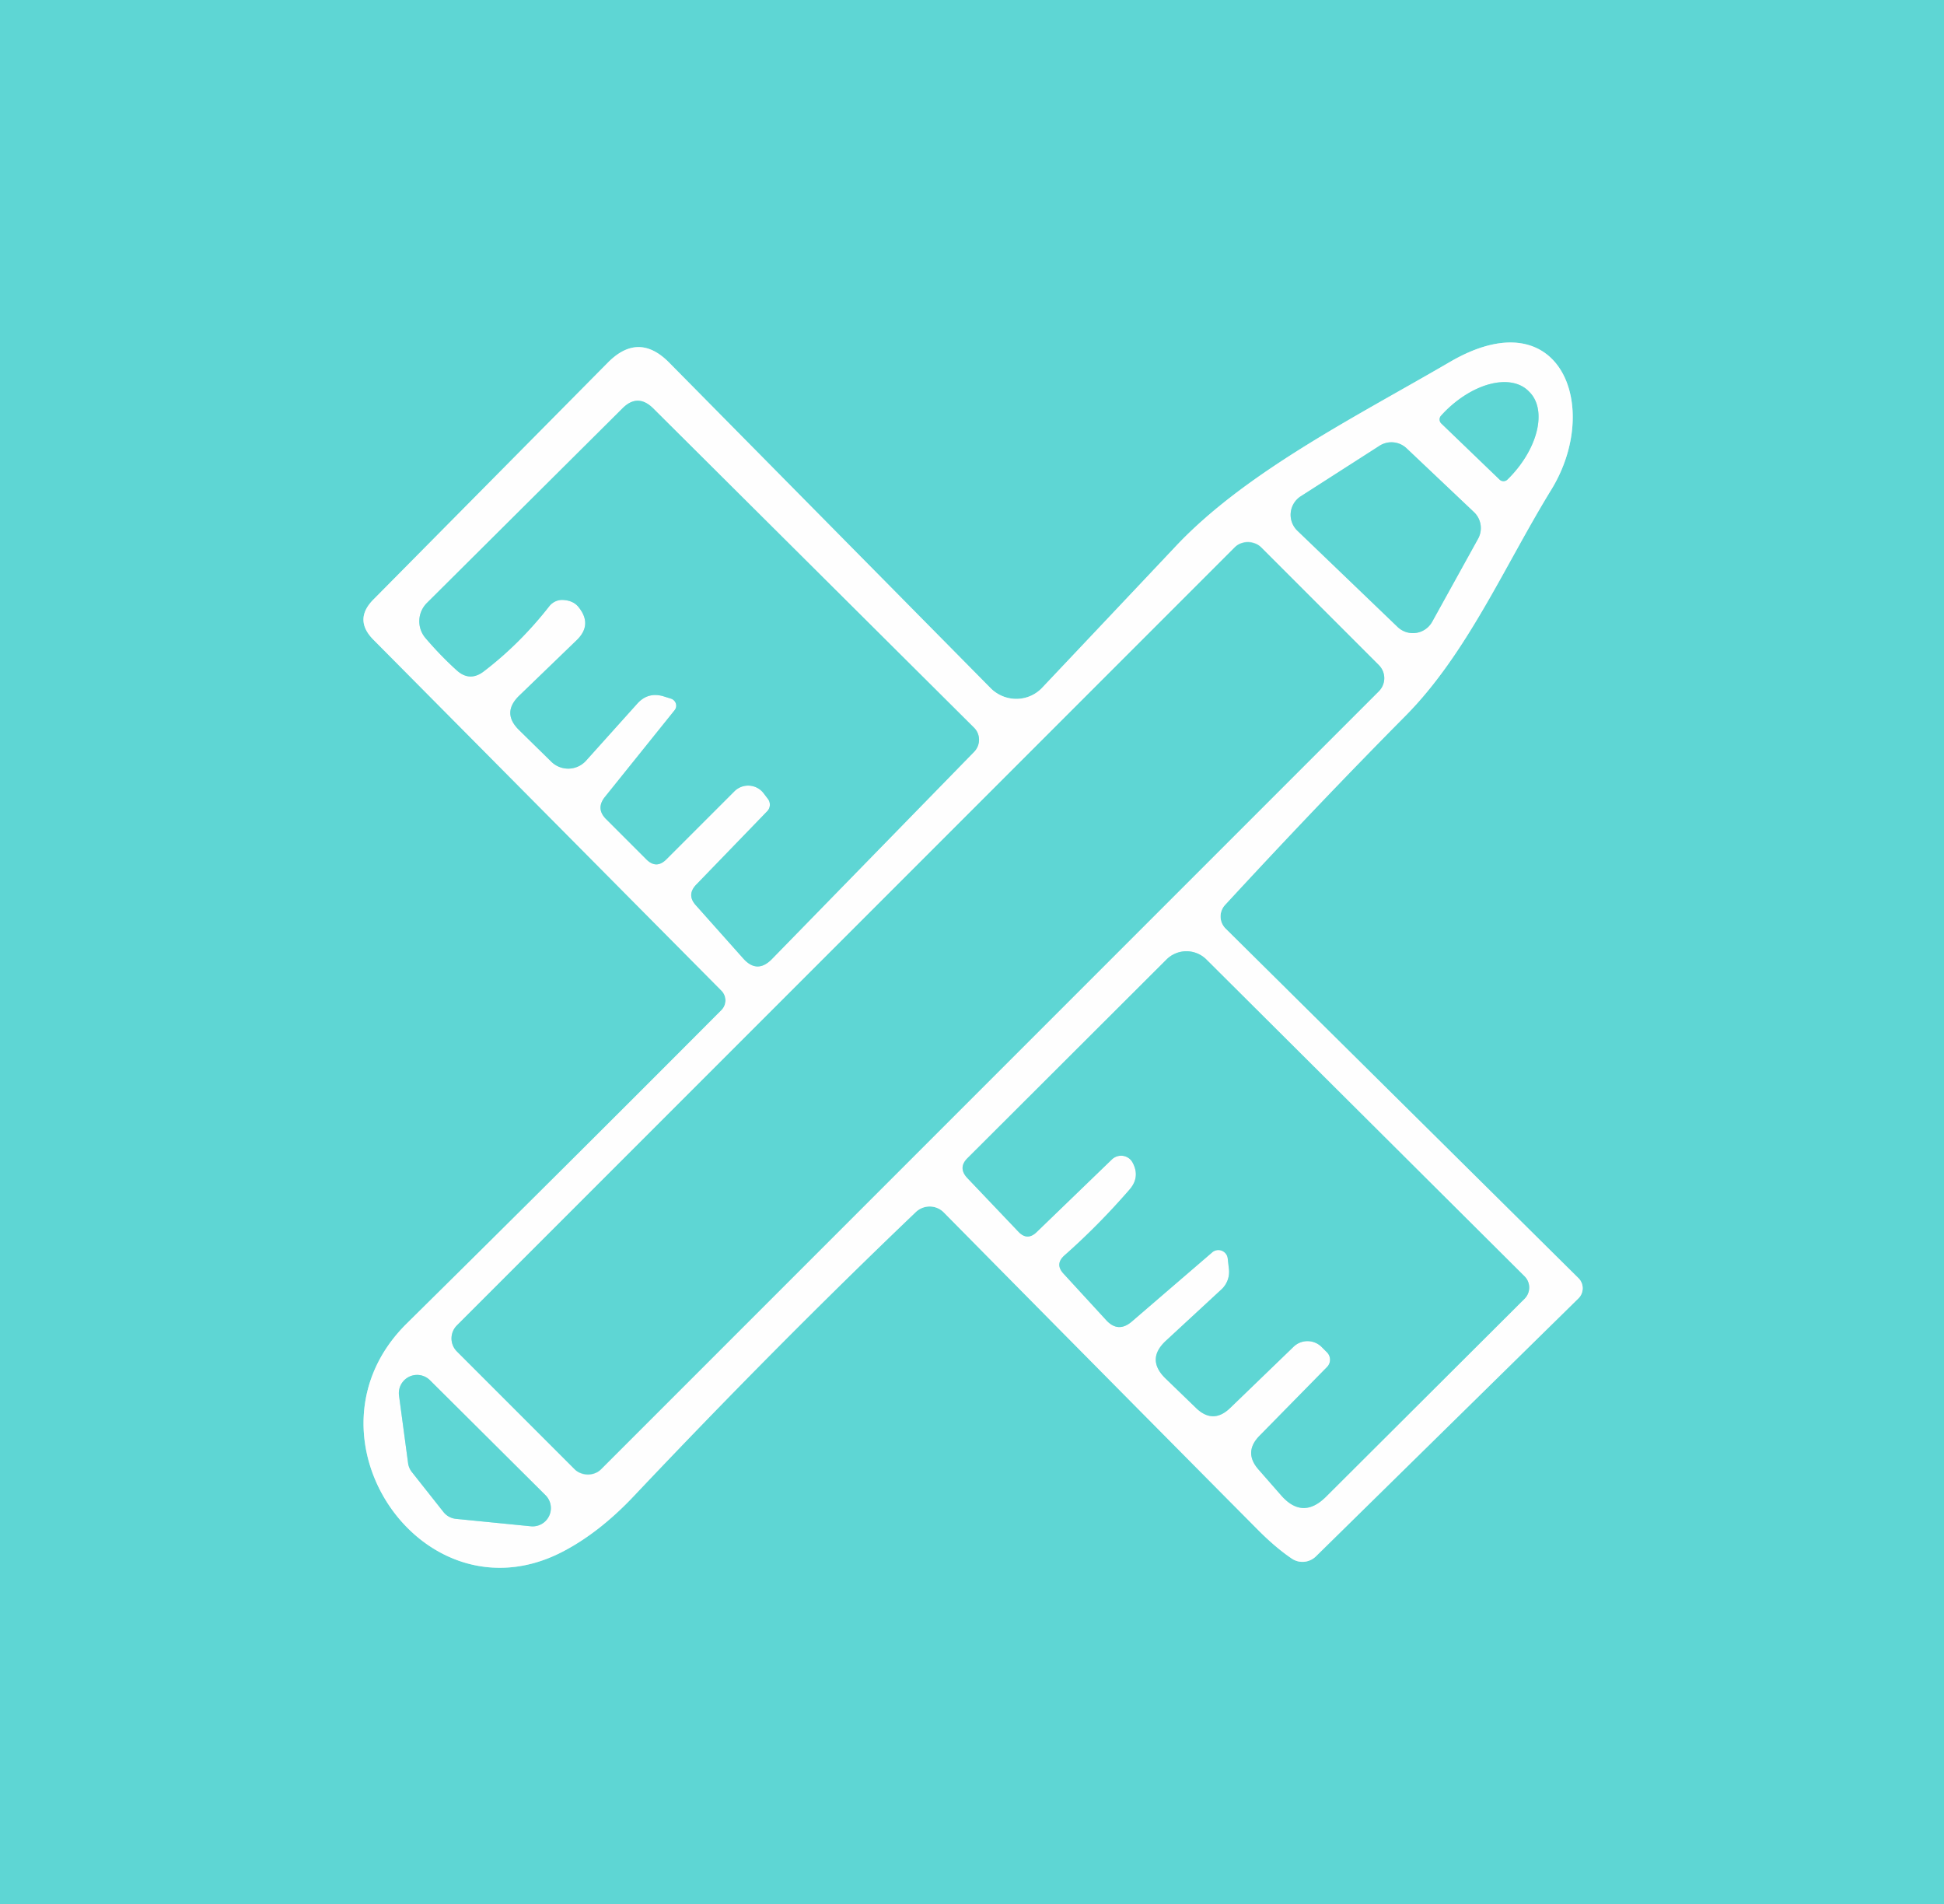
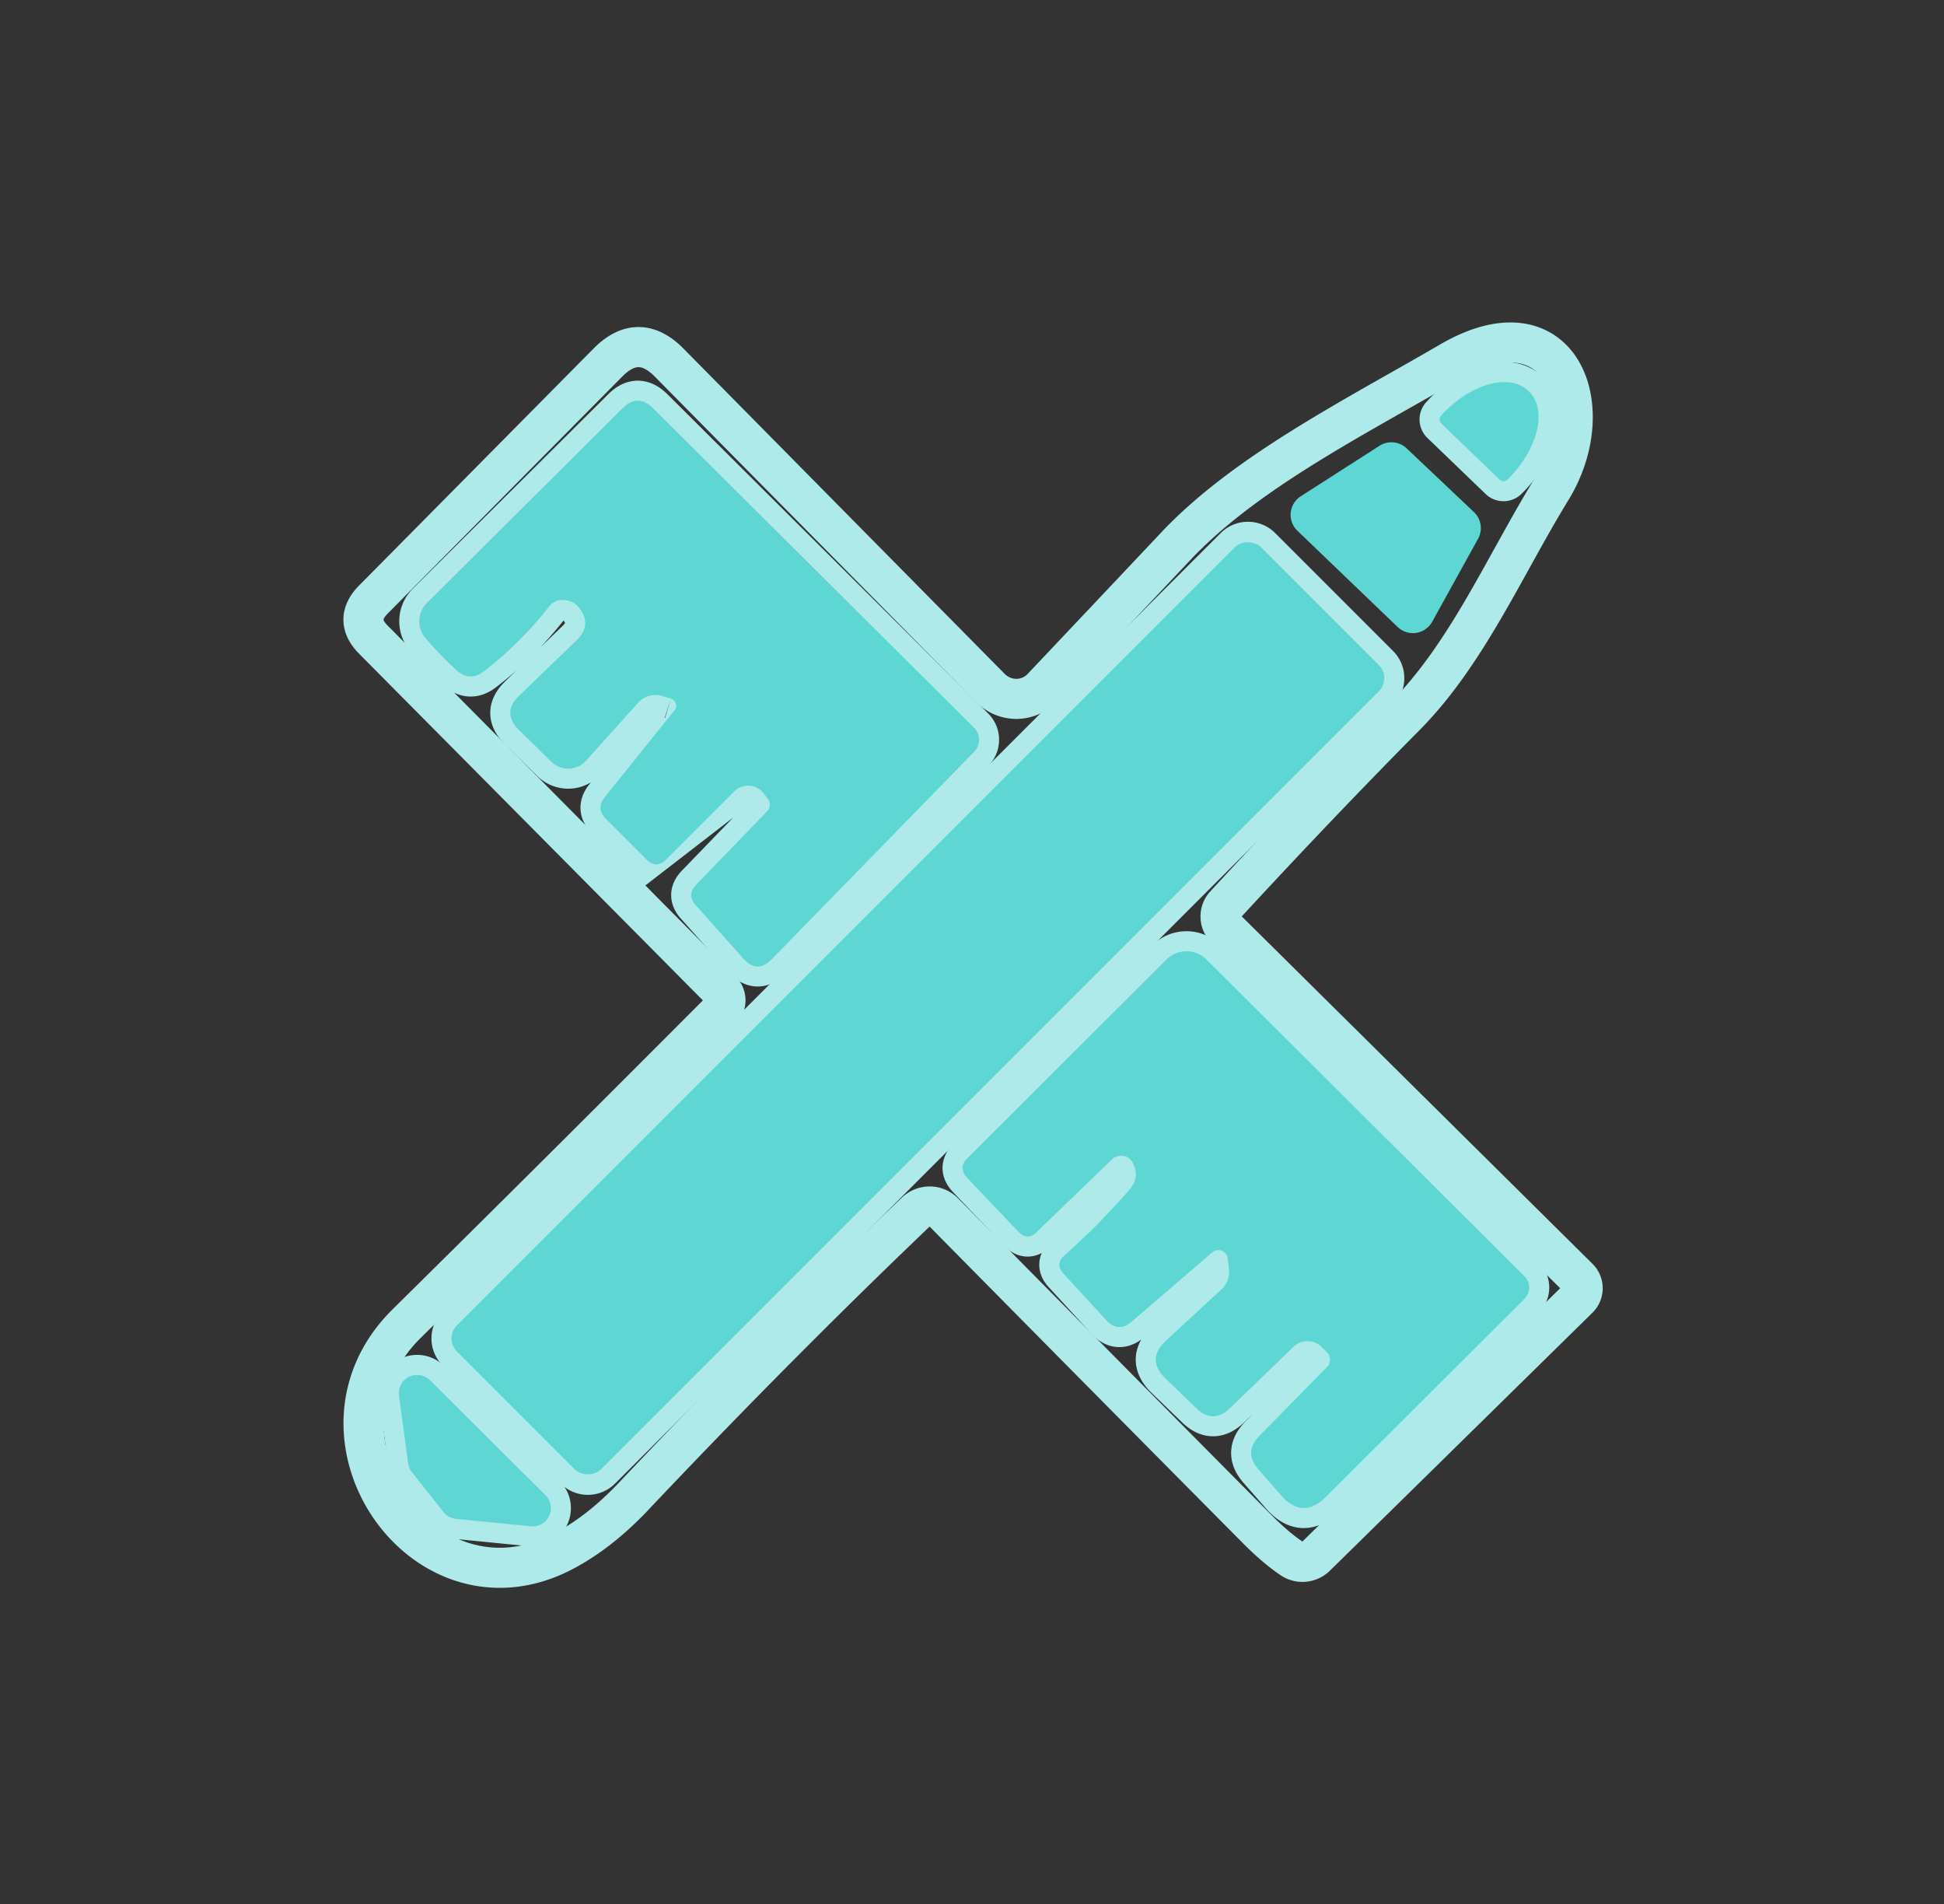
<svg xmlns="http://www.w3.org/2000/svg" version="1.1" viewBox="0.00 0.00 97.00 95.00">
  <rect x="0.00" y="0.00" width="97.00" height="95.00" fill="#333333" stroke="none" />
  <g stroke-width="2.00" fill="none" stroke-linecap="butt">
    <path stroke="#aeeae9" vector-effect="non-scaling-stroke" d="   M 36.00 49.42   A 0.69 0.69 0.0 0 1 36.00 50.39   Q 28.04 58.38 20.30 66.02   C 14.65 71.59 21.09 80.98 28.03 77.43   Q 29.88 76.48 31.62 74.64   Q 38.72 67.13 45.70 60.46   A 1.00 0.99 -44.0 0 1 47.09 60.48   Q 54.87 68.36 62.72 76.27   Q 63.65 77.21 64.47 77.76   A 0.96 0.95 -50.6 0 0 65.66 77.64   L 78.76 64.77   A 0.71 0.71 0.0 0 0 78.76 63.76   L 61.15 46.32   A 0.85 0.85 0.0 0 1 61.13 45.14   Q 65.77 40.11 70.11 35.73   C 73.20 32.62 75.07 28.23 77.41 24.42   C 79.94 20.29 77.85 14.84 72.34 18.06   C 67.64 20.80 62.14 23.55 58.64 27.28   Q 55.32 30.80 52.00 34.31   A 1.80 1.78 44.2 0 1 49.43 34.33   L 33.39 18.09   Q 31.86 16.54 30.33 18.09   L 18.63 29.91   Q 17.64 30.91 18.63 31.91   L 36.00 49.42" />
    <path stroke="#aeeae9" vector-effect="non-scaling-stroke" d="   M 71.92 21.13   L 74.83 23.93   A 0.28 0.28 0.0 0 0 75.22 23.92   L 75.35 23.79   A 3.72 2.27 -46.1 0 0 76.29 19.53   L 76.25 19.49   A 3.72 2.27 -46.1 0 0 72.03 20.60   L 71.91 20.73   A 0.28 0.28 0.0 0 0 71.92 21.13" />
-     <path stroke="#aeeae9" vector-effect="non-scaling-stroke" d="   M 33.47 34.85   A 0.37 0.36 27.6 0 1 33.66 35.43   L 30.18 39.76   Q 29.72 40.34 30.24 40.86   L 32.25 42.87   Q 32.75 43.37 33.25 42.87   L 36.65 39.47   A 0.97 0.97 0.0 0 1 38.10 39.57   L 38.32 39.86   A 0.47 0.47 0.0 0 1 38.28 40.47   L 34.74 44.13   Q 34.25 44.64 34.72 45.16   L 37.09 47.82   Q 37.78 48.59 38.51 47.85   L 48.61 37.50   A 0.86 0.85 -45.7 0 0 48.60 36.30   L 32.59 20.37   Q 31.82 19.61 31.06 20.37   L 21.31 30.07   A 1.29 1.29 0.0 0 0 21.23 31.83   Q 21.99 32.72 22.80 33.45   Q 23.44 34.02 24.13 33.50   Q 25.94 32.12 27.41 30.24   A 0.83 0.80 -68.1 0 1 28.10 29.93   Q 28.62 29.96 28.88 30.30   Q 29.57 31.17 28.77 31.94   L 25.90 34.71   Q 25.03 35.56 25.89 36.41   L 27.51 38.00   A 1.20 1.20 0.0 0 0 29.24 37.95   L 31.80 35.10   Q 32.34 34.50 33.12 34.74   L 33.47 34.85" />
-     <path stroke="#aeeae9" vector-effect="non-scaling-stroke" d="   M 69.74 31.28   A 1.10 1.10 0.0 0 0 71.46 31.02   L 73.75 26.88   A 1.10 1.10 0.0 0 0 73.54 25.54   L 70.18 22.36   A 1.10 1.10 0.0 0 0 68.83 22.24   L 64.90 24.76   A 1.10 1.10 0.0 0 0 64.74 26.48   L 69.74 31.28" />
+     <path stroke="#aeeae9" vector-effect="non-scaling-stroke" d="   M 33.47 34.85   A 0.37 0.36 27.6 0 1 33.66 35.43   L 30.18 39.76   Q 29.72 40.34 30.24 40.86   L 32.25 42.87   L 36.65 39.47   A 0.97 0.97 0.0 0 1 38.10 39.57   L 38.32 39.86   A 0.47 0.47 0.0 0 1 38.28 40.47   L 34.74 44.13   Q 34.25 44.64 34.72 45.16   L 37.09 47.82   Q 37.78 48.59 38.51 47.85   L 48.61 37.50   A 0.86 0.85 -45.7 0 0 48.60 36.30   L 32.59 20.37   Q 31.82 19.61 31.06 20.37   L 21.31 30.07   A 1.29 1.29 0.0 0 0 21.23 31.83   Q 21.99 32.72 22.80 33.45   Q 23.44 34.02 24.13 33.50   Q 25.94 32.12 27.41 30.24   A 0.83 0.80 -68.1 0 1 28.10 29.93   Q 28.62 29.96 28.88 30.30   Q 29.57 31.17 28.77 31.94   L 25.90 34.71   Q 25.03 35.56 25.89 36.41   L 27.51 38.00   A 1.20 1.20 0.0 0 0 29.24 37.95   L 31.80 35.10   Q 32.34 34.50 33.12 34.74   L 33.47 34.85" />
    <path stroke="#aeeae9" vector-effect="non-scaling-stroke" d="   M 62.919 27.298   A 0.92 0.92 0.0 0 0 61.618 27.298   L 22.798 66.118   A 0.92 0.92 0.0 0 0 22.798 67.419   L 28.681 73.302   A 0.92 0.92 0.0 0 0 29.982 73.302   L 68.802 34.482   A 0.92 0.92 0.0 0 0 68.802 33.181   L 62.919 27.298" />
    <path stroke="#aeeae9" vector-effect="non-scaling-stroke" d="   M 61.32 63.31   A 1.19 1.19 0.0 0 1 60.96 64.31   L 58.18 66.88   Q 57.17 67.81 58.16 68.77   L 59.68 70.24   Q 60.53 71.06 61.38 70.24   L 64.54 67.19   A 1.00 1.00 0.0 0 1 65.95 67.20   L 66.21 67.46   A 0.52 0.52 0.0 0 1 66.21 68.20   L 62.84 71.63   Q 62.05 72.44 62.78 73.29   L 63.91 74.58   Q 64.99 75.83 66.16 74.67   L 76.07 64.79   A 0.79 0.79 0.0 0 0 76.07 63.67   L 60.20 47.87   A 1.41 1.41 0.0 0 0 58.20 47.87   L 48.28 57.77   Q 47.79 58.25 48.26 58.76   L 50.82 61.45   Q 51.26 61.91 51.72 61.47   L 55.48 57.84   A 0.66 0.65 -36.4 0 1 56.51 57.99   Q 56.90 58.71 56.37 59.33   Q 54.82 61.12 53.11 62.63   Q 52.63 63.06 53.06 63.53   L 55.19 65.85   Q 55.79 66.51 56.47 65.93   L 60.48 62.48   A 0.47 0.47 0.0 0 1 61.26 62.78   L 61.32 63.31" />
    <path stroke="#aeeae9" vector-effect="non-scaling-stroke" d="   M 22.13 75.43   A 0.91 0.91 0.0 0 0 22.76 75.77   L 26.49 76.14   A 0.91 0.91 0.0 0 0 27.22 74.59   L 21.46 68.86   A 0.91 0.91 0.0 0 0 19.91 69.62   L 20.36 72.97   A 0.91 0.91 0.0 0 0 20.54 73.42   L 22.13 75.43" />
  </g>
-   <path fill="#5ed6d4" d="   M 0.00 0.00   L 97.00 0.00   L 97.00 95.00   L 0.00 95.00   L 0.00 0.00   Z   M 36.00 49.42   A 0.69 0.69 0.0 0 1 36.00 50.39   Q 28.04 58.38 20.30 66.02   C 14.65 71.59 21.09 80.98 28.03 77.43   Q 29.88 76.48 31.62 74.64   Q 38.72 67.13 45.70 60.46   A 1.00 0.99 -44.0 0 1 47.09 60.48   Q 54.87 68.36 62.72 76.27   Q 63.65 77.21 64.47 77.76   A 0.96 0.95 -50.6 0 0 65.66 77.64   L 78.76 64.77   A 0.71 0.71 0.0 0 0 78.76 63.76   L 61.15 46.32   A 0.85 0.85 0.0 0 1 61.13 45.14   Q 65.77 40.11 70.11 35.73   C 73.20 32.62 75.07 28.23 77.41 24.42   C 79.94 20.29 77.85 14.84 72.34 18.06   C 67.64 20.80 62.14 23.55 58.64 27.28   Q 55.32 30.80 52.00 34.31   A 1.80 1.78 44.2 0 1 49.43 34.33   L 33.39 18.09   Q 31.86 16.54 30.33 18.09   L 18.63 29.91   Q 17.64 30.91 18.63 31.91   L 36.00 49.42   Z" />
-   <path fill="#fefefe" d="   M 36.00 49.42   L 18.63 31.91   Q 17.64 30.91 18.63 29.91   L 30.33 18.09   Q 31.86 16.54 33.39 18.09   L 49.43 34.33   A 1.80 1.78 44.2 0 0 52.00 34.31   Q 55.32 30.80 58.64 27.28   C 62.14 23.55 67.64 20.80 72.34 18.06   C 77.85 14.84 79.94 20.29 77.41 24.42   C 75.07 28.23 73.20 32.62 70.11 35.73   Q 65.77 40.11 61.13 45.14   A 0.85 0.85 0.0 0 0 61.15 46.32   L 78.76 63.76   A 0.71 0.71 0.0 0 1 78.76 64.77   L 65.66 77.64   A 0.96 0.95 -50.6 0 1 64.47 77.76   Q 63.65 77.21 62.72 76.27   Q 54.87 68.36 47.09 60.48   A 1.00 0.99 -44.0 0 0 45.70 60.46   Q 38.72 67.13 31.62 74.64   Q 29.88 76.48 28.03 77.43   C 21.09 80.98 14.65 71.59 20.30 66.02   Q 28.04 58.38 36.00 50.39   A 0.69 0.69 0.0 0 0 36.00 49.42   Z   M 71.92 21.13   L 74.83 23.93   A 0.28 0.28 0.0 0 0 75.22 23.92   L 75.35 23.79   A 3.72 2.27 -46.1 0 0 76.29 19.53   L 76.25 19.49   A 3.72 2.27 -46.1 0 0 72.03 20.60   L 71.91 20.73   A 0.28 0.28 0.0 0 0 71.92 21.13   Z   M 33.47 34.85   A 0.37 0.36 27.6 0 1 33.66 35.43   L 30.18 39.76   Q 29.72 40.34 30.24 40.86   L 32.25 42.87   Q 32.75 43.37 33.25 42.87   L 36.65 39.47   A 0.97 0.97 0.0 0 1 38.10 39.57   L 38.32 39.86   A 0.47 0.47 0.0 0 1 38.28 40.47   L 34.74 44.13   Q 34.25 44.64 34.72 45.16   L 37.09 47.82   Q 37.78 48.59 38.51 47.85   L 48.61 37.50   A 0.86 0.85 -45.7 0 0 48.60 36.30   L 32.59 20.37   Q 31.82 19.61 31.06 20.37   L 21.31 30.07   A 1.29 1.29 0.0 0 0 21.23 31.83   Q 21.99 32.72 22.80 33.45   Q 23.44 34.02 24.13 33.50   Q 25.94 32.12 27.41 30.24   A 0.83 0.80 -68.1 0 1 28.10 29.93   Q 28.62 29.96 28.88 30.30   Q 29.57 31.17 28.77 31.94   L 25.90 34.71   Q 25.03 35.56 25.89 36.41   L 27.51 38.00   A 1.20 1.20 0.0 0 0 29.24 37.95   L 31.80 35.10   Q 32.34 34.50 33.12 34.74   L 33.47 34.85   Z   M 69.74 31.28   A 1.10 1.10 0.0 0 0 71.46 31.02   L 73.75 26.88   A 1.10 1.10 0.0 0 0 73.54 25.54   L 70.18 22.36   A 1.10 1.10 0.0 0 0 68.83 22.24   L 64.90 24.76   A 1.10 1.10 0.0 0 0 64.74 26.48   L 69.74 31.28   Z   M 62.919 27.298   A 0.92 0.92 0.0 0 0 61.618 27.298   L 22.798 66.118   A 0.92 0.92 0.0 0 0 22.798 67.419   L 28.681 73.302   A 0.92 0.92 0.0 0 0 29.982 73.302   L 68.802 34.482   A 0.92 0.92 0.0 0 0 68.802 33.181   L 62.919 27.298   Z   M 61.32 63.31   A 1.19 1.19 0.0 0 1 60.96 64.31   L 58.18 66.88   Q 57.17 67.81 58.16 68.77   L 59.68 70.24   Q 60.53 71.06 61.38 70.24   L 64.54 67.19   A 1.00 1.00 0.0 0 1 65.95 67.20   L 66.21 67.46   A 0.52 0.52 0.0 0 1 66.21 68.20   L 62.84 71.63   Q 62.05 72.44 62.78 73.29   L 63.91 74.58   Q 64.99 75.83 66.16 74.67   L 76.07 64.79   A 0.79 0.79 0.0 0 0 76.07 63.67   L 60.20 47.87   A 1.41 1.41 0.0 0 0 58.20 47.87   L 48.28 57.77   Q 47.79 58.25 48.26 58.76   L 50.82 61.45   Q 51.26 61.91 51.72 61.47   L 55.48 57.84   A 0.66 0.65 -36.4 0 1 56.51 57.99   Q 56.90 58.71 56.37 59.33   Q 54.82 61.12 53.11 62.63   Q 52.63 63.06 53.06 63.53   L 55.19 65.85   Q 55.79 66.51 56.47 65.93   L 60.48 62.48   A 0.47 0.47 0.0 0 1 61.26 62.78   L 61.32 63.31   Z   M 22.13 75.43   A 0.91 0.91 0.0 0 0 22.76 75.77   L 26.49 76.14   A 0.91 0.91 0.0 0 0 27.22 74.59   L 21.46 68.86   A 0.91 0.91 0.0 0 0 19.91 69.62   L 20.36 72.97   A 0.91 0.91 0.0 0 0 20.54 73.42   L 22.13 75.43   Z" />
  <path fill="#5ed6d4" d="   M 71.92 21.13   A 0.28 0.28 0.0 0 1 71.91 20.73   L 72.03 20.60   A 3.72 2.27 -46.1 0 1 76.25 19.49   L 76.29 19.53   A 3.72 2.27 -46.1 0 1 75.35 23.79   L 75.22 23.92   A 0.28 0.28 0.0 0 1 74.83 23.93   L 71.92 21.13   Z" />
  <path fill="#5ed6d4" d="   M 33.47 34.85   L 33.12 34.74   Q 32.34 34.50 31.80 35.10   L 29.24 37.95   A 1.20 1.20 0.0 0 1 27.51 38.00   L 25.89 36.41   Q 25.03 35.56 25.90 34.71   L 28.77 31.94   Q 29.57 31.17 28.88 30.30   Q 28.62 29.96 28.10 29.93   A 0.83 0.80 -68.1 0 0 27.41 30.24   Q 25.94 32.12 24.13 33.50   Q 23.44 34.02 22.80 33.45   Q 21.99 32.72 21.23 31.83   A 1.29 1.29 0.0 0 1 21.31 30.07   L 31.06 20.37   Q 31.82 19.61 32.59 20.37   L 48.60 36.30   A 0.86 0.85 -45.7 0 1 48.61 37.50   L 38.51 47.85   Q 37.78 48.59 37.09 47.82   L 34.72 45.16   Q 34.25 44.64 34.74 44.13   L 38.28 40.47   A 0.47 0.47 0.0 0 0 38.32 39.86   L 38.10 39.57   A 0.97 0.97 0.0 0 0 36.65 39.47   L 33.25 42.87   Q 32.75 43.37 32.25 42.87   L 30.24 40.86   Q 29.72 40.34 30.18 39.76   L 33.66 35.43   A 0.37 0.36 27.6 0 0 33.47 34.85   Z" />
  <path fill="#5ed6d4" d="   M 69.74 31.28   L 64.74 26.48   A 1.10 1.10 0.0 0 1 64.90 24.76   L 68.83 22.24   A 1.10 1.10 0.0 0 1 70.18 22.36   L 73.54 25.54   A 1.10 1.10 0.0 0 1 73.75 26.88   L 71.46 31.02   A 1.10 1.10 0.0 0 1 69.74 31.28   Z" />
  <rect fill="#5ed6d4" x="-28.37" y="-5.08" transform="translate(45.80,50.30) rotate(-45.0)" width="56.74" height="10.16" rx="0.92" />
  <path fill="#5ed6d4" d="   M 61.32 63.31   L 61.26 62.78   A 0.47 0.47 0.0 0 0 60.48 62.48   L 56.47 65.93   Q 55.79 66.51 55.19 65.85   L 53.06 63.53   Q 52.63 63.06 53.11 62.63   Q 54.82 61.12 56.37 59.33   Q 56.90 58.71 56.51 57.99   A 0.66 0.65 -36.4 0 0 55.48 57.84   L 51.72 61.47   Q 51.26 61.91 50.82 61.45   L 48.26 58.76   Q 47.79 58.25 48.28 57.77   L 58.20 47.87   A 1.41 1.41 0.0 0 1 60.20 47.87   L 76.07 63.67   A 0.79 0.79 0.0 0 1 76.07 64.79   L 66.16 74.67   Q 64.99 75.83 63.91 74.58   L 62.78 73.29   Q 62.05 72.44 62.84 71.63   L 66.21 68.20   A 0.52 0.52 0.0 0 0 66.21 67.46   L 65.95 67.20   A 1.00 1.00 0.0 0 0 64.54 67.19   L 61.38 70.24   Q 60.53 71.06 59.68 70.24   L 58.16 68.77   Q 57.17 67.81 58.18 66.88   L 60.96 64.31   A 1.19 1.19 0.0 0 0 61.32 63.31   Z" />
  <path fill="#5ed6d4" d="   M 22.13 75.43   L 20.54 73.42   A 0.91 0.91 0.0 0 1 20.36 72.97   L 19.91 69.62   A 0.91 0.91 0.0 0 1 21.46 68.86   L 27.22 74.59   A 0.91 0.91 0.0 0 1 26.49 76.14   L 22.76 75.77   A 0.91 0.91 0.0 0 1 22.13 75.43   Z" />
</svg>